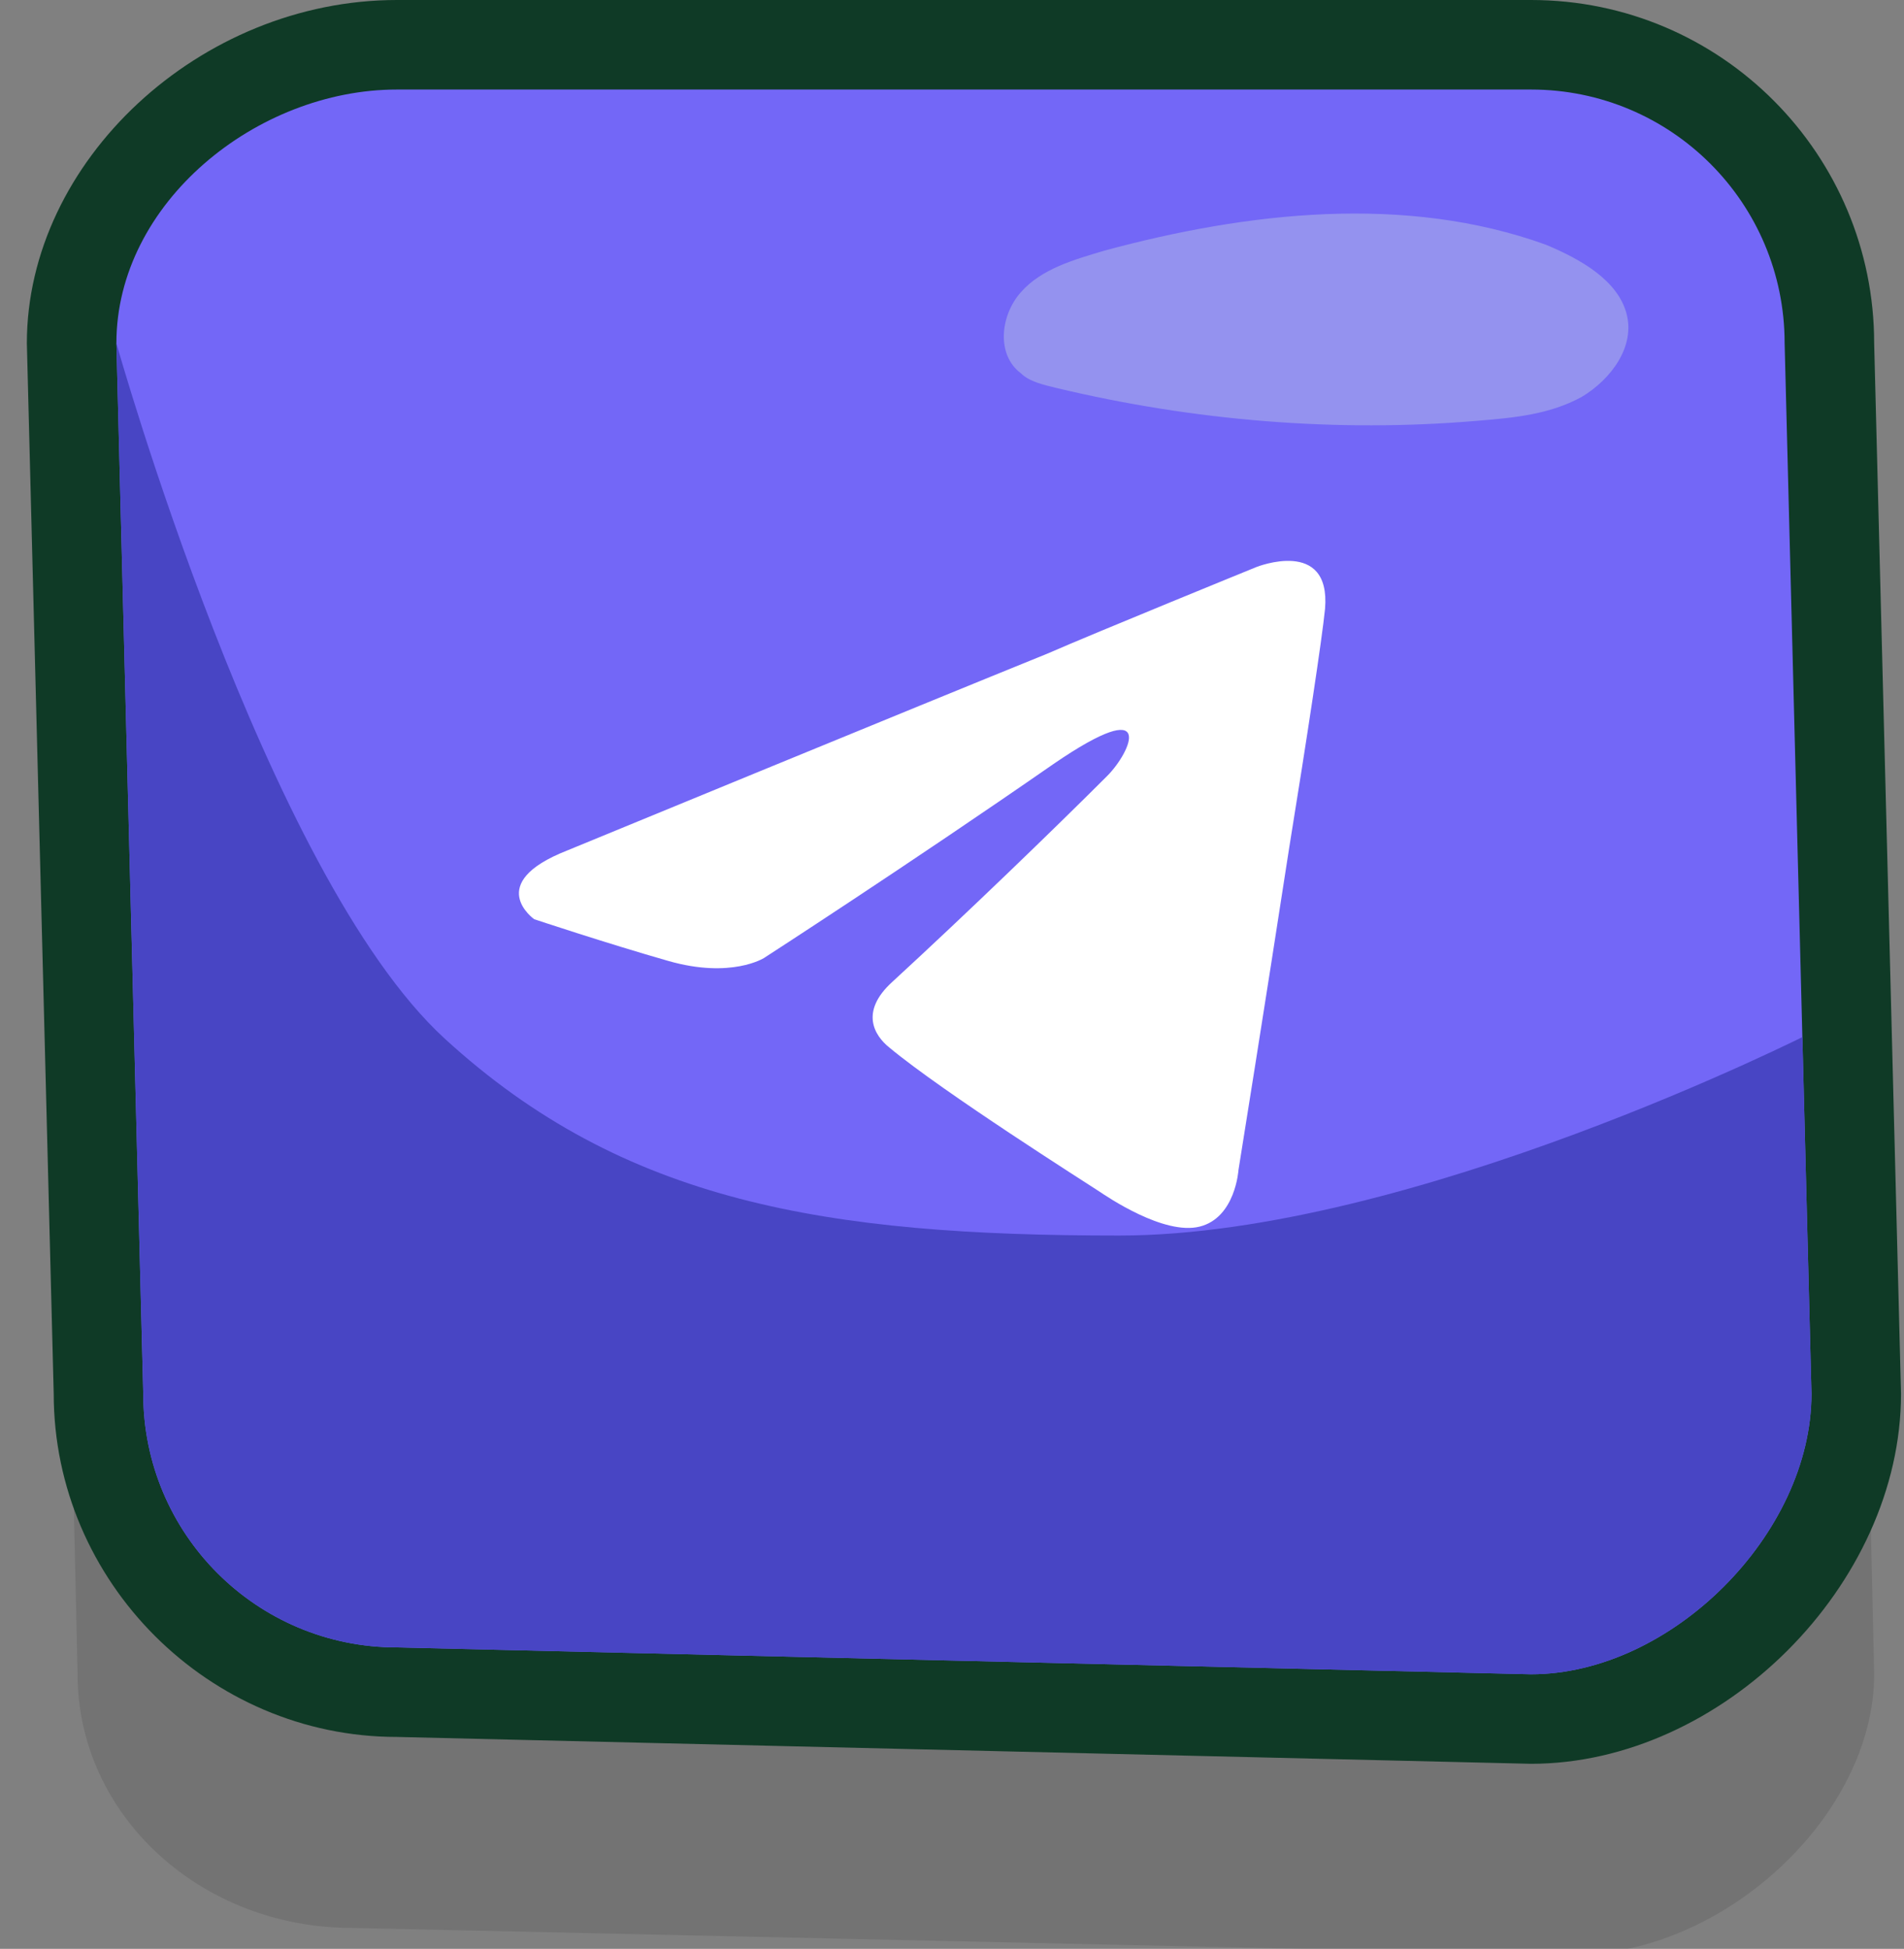
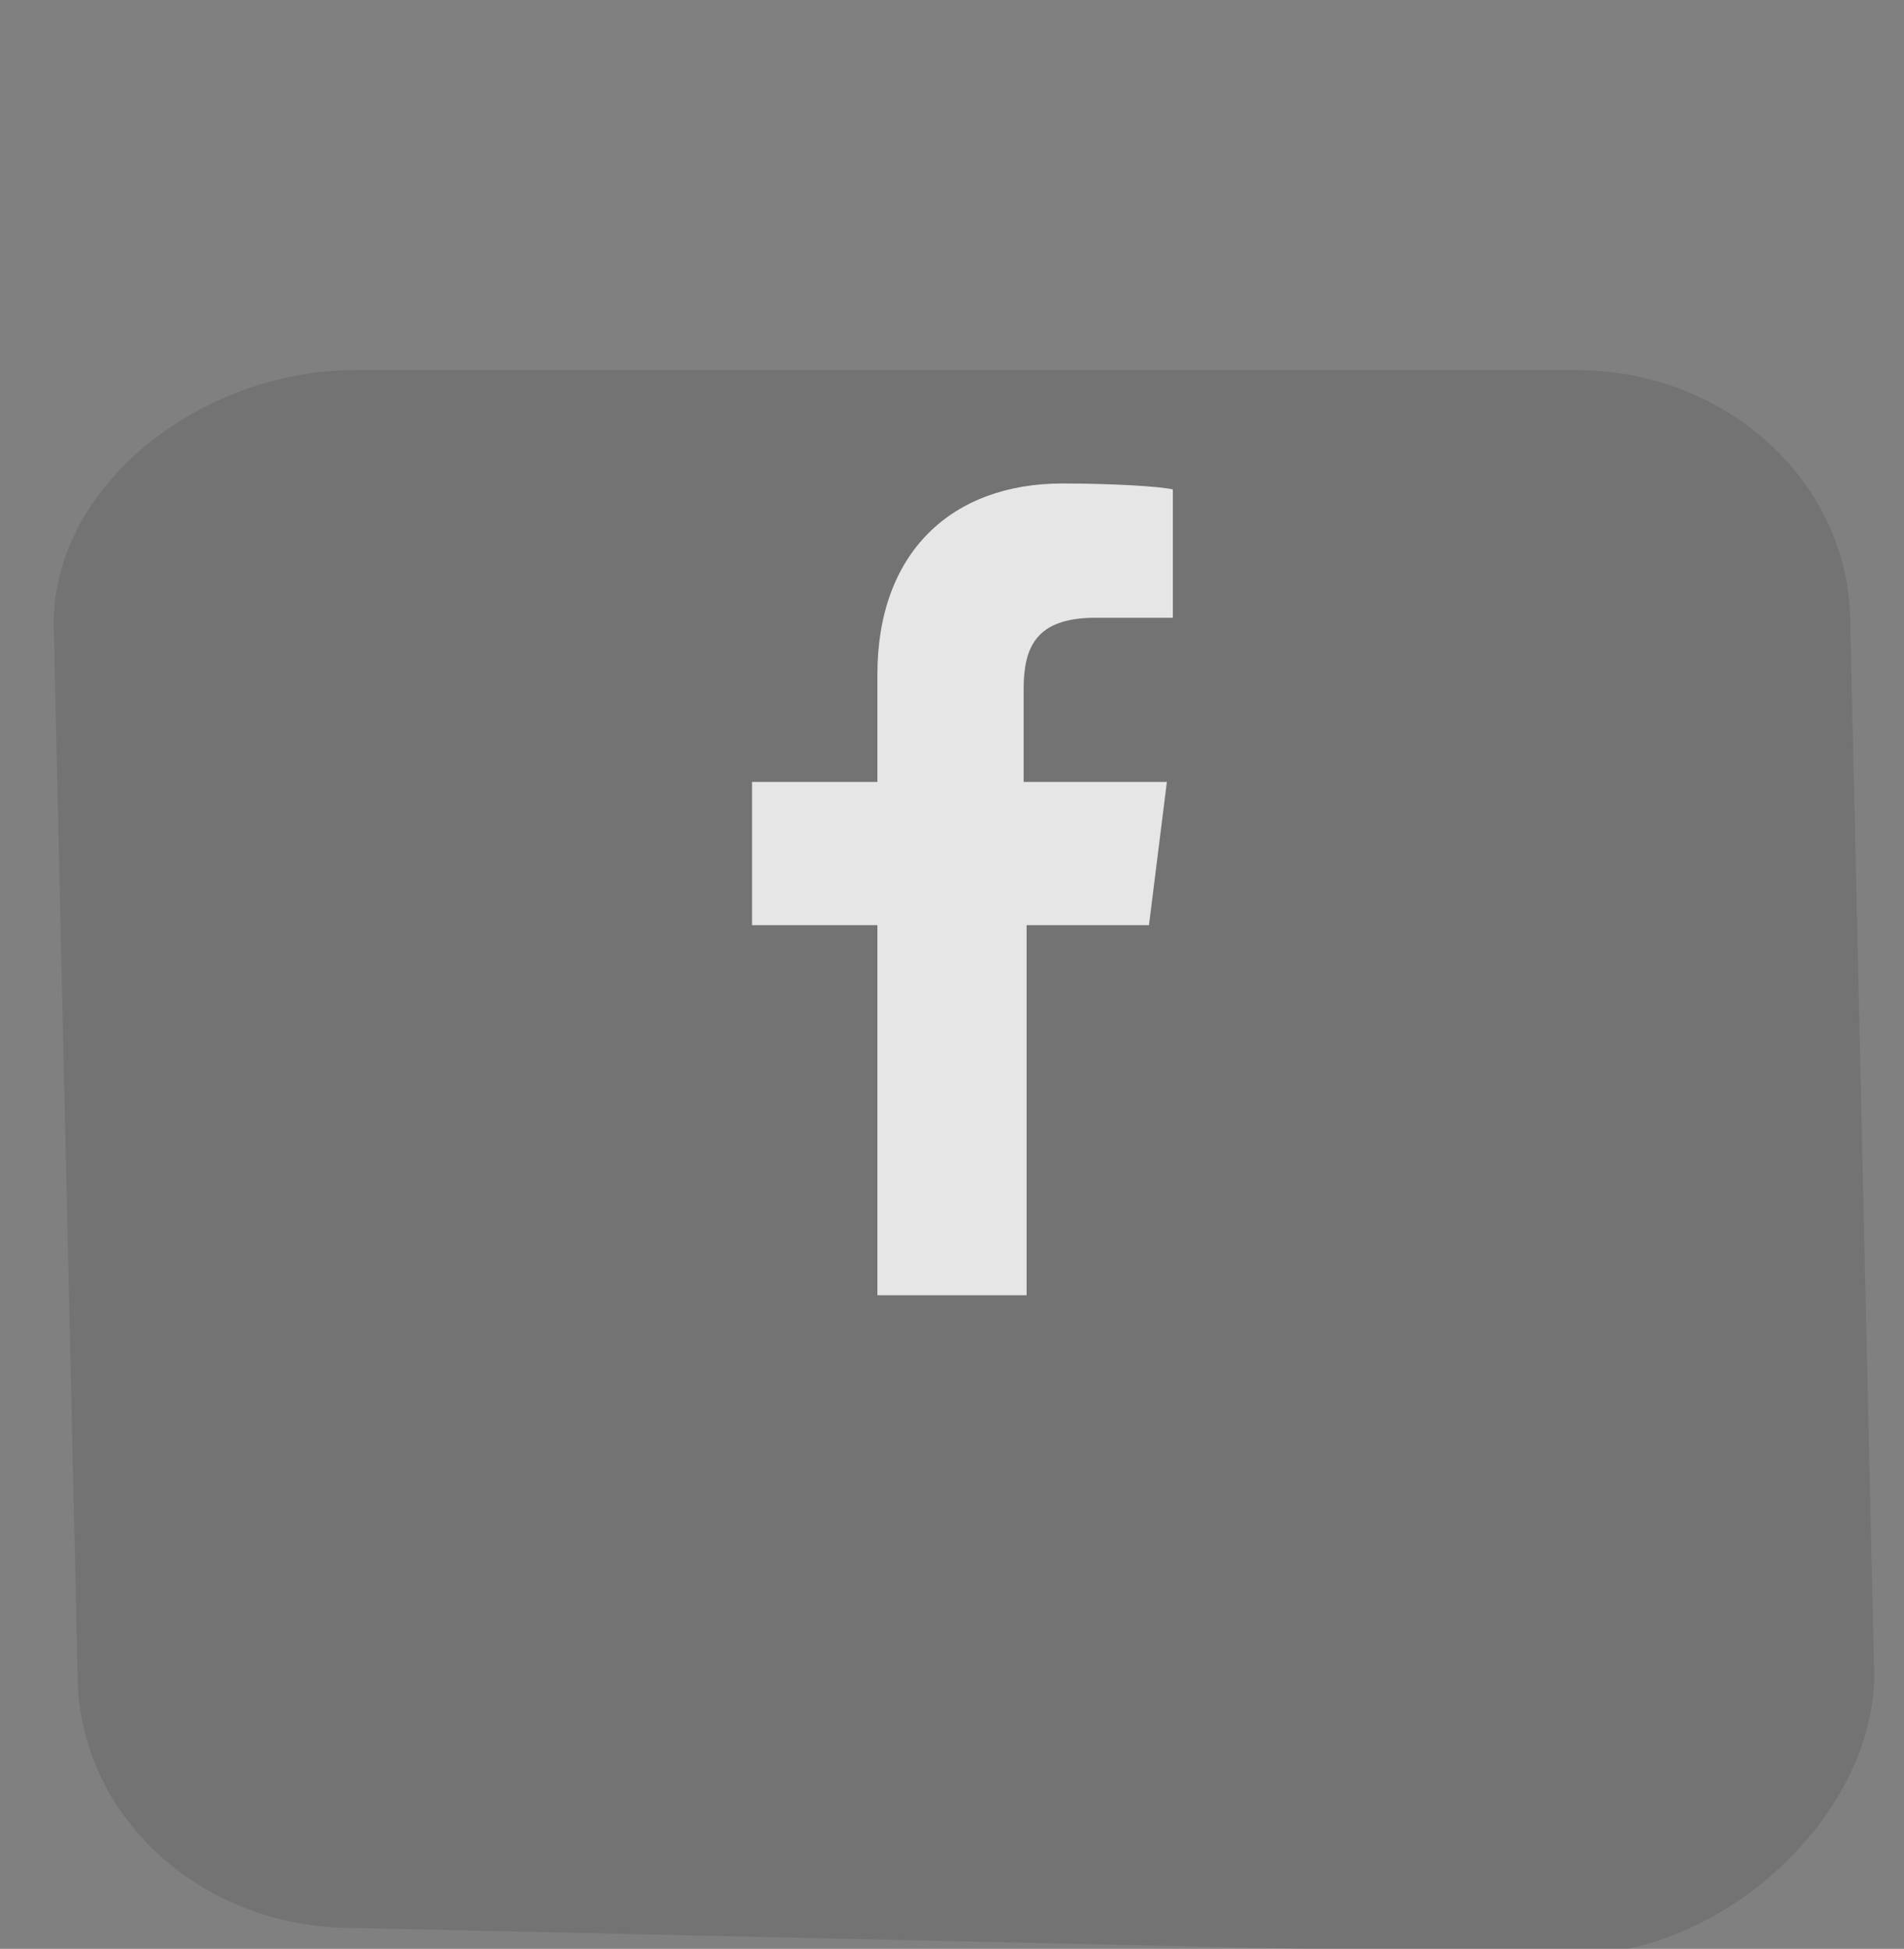
<svg xmlns="http://www.w3.org/2000/svg" xmlns:xlink="http://www.w3.org/1999/xlink" version="1.1" id="Layer_1" x="0px" y="0px" viewBox="0 0 63.8 65.3" style="enable-background:new 0 0 63.8 65.3;" xml:space="preserve">
  <rect x="0" y="0" width="63.8" height="65.3" fill="#808080" stroke="none" />
  <style type="text/css">
	.st0{fill:#FFFFFF;}
	.st1{opacity:0.1;}
	.st2{fill:#7367F7;}
	.st3{fill:#0F3A26;}
	.st4{fill:#9492EF;}
	.st5{clip-path:url(#SVGID_00000142142476649246357460000004574957441793437349_);fill:#4845C4;}
</style>
  <g>
    <path class="st0" d="M38.5,31l0.6-4.8h-4.8v-3.1c0-1.4,0.4-2.4,2.4-2.4h2.6v-4.3c-0.4-0.1-2-0.2-3.7-0.2c-3.7,0-6.2,2.3-6.2,6.4   v3.6h-4.2V31h4.2v12.4h5V31H38.5z" />
  </g>
  <g>
    <g>
      <g class="st1">
        <path d="M62.8,56.1c0,4.7-5,9.4-10.1,9.4l-40.9-0.9c-5.1,0-9.2-3.8-9.2-8.5L1.8,20.9c0-4.7,5-8.5,10.1-8.5h40.9     c5.1,0,9.2,3.8,9.2,8.5L62.8,56.1z" />
      </g>
      <g>
-         <path class="st2" d="M13.3,56.7c-5.5,0-10-4.5-10-10L2.4,11.6c0-5.4,5.1-10.1,10.9-10.1h38c5.5,0,10,4.5,10,10l0.9,35.2     c0,5.5-5.4,10.9-10.9,10.9L13.3,56.7z" />
-         <path class="st3" d="M51.3,3c4.7,0,8.5,3.8,8.5,8.5l0.9,35.2c0,4.7-4.7,9.4-9.4,9.4l-38-0.9c-4.7,0-8.5-3.8-8.5-8.5L3.9,11.5     C3.9,6.8,8.6,3,13.3,3H51.3 M51.3,0h-38C6.7,0,0.9,5.4,0.9,11.5v0l0,0l0.9,35.2c0,6.3,5.2,11.5,11.5,11.5l38,0.9l0,0h0     c6.4,0,12.4-6,12.4-12.4v0l0,0l-0.9-35.2C62.8,5.2,57.7,0,51.3,0L51.3,0z" />
-       </g>
-       <path class="st4" d="M54.5,10.5c-0.3-1.1-1.5-1.8-2.7-2.3c-4.7-1.7-10-1.1-14.8,0.2c-1,0.3-2.1,0.6-2.8,1.4    c-0.7,0.8-0.8,2.1,0,2.7c0.3,0.3,0.8,0.4,1.2,0.5c4.6,1.1,9.4,1.5,14.1,1.1c1.2-0.1,2.4-0.2,3.5-0.8C54,12.7,54.8,11.6,54.5,10.5z    " />
+         </g>
      <g>
        <defs>
-           <path id="SVGID_1_" d="M60.7,46.7c0,4.7-4.7,9.4-9.4,9.4l-38-0.9c-4.7,0-8.5-3.8-8.5-8.5L3.9,11.5C3.9,6.8,8.6,3,13.3,3h38      c4.7,0,8.5,3.8,8.5,8.5L60.7,46.7z" />
-         </defs>
+           </defs>
        <clipPath id="SVGID_00000121254809109348462820000017491441807722990501_">
          <use xlink:href="#SVGID_1_" style="overflow:visible;" />
        </clipPath>
        <path style="clip-path:url(#SVGID_00000121254809109348462820000017491441807722990501_);fill:#4845C4;" d="M3.9,11.5     c0,0,5,17.8,11,23.3c6,5.5,12.8,6.6,22.6,6.6s23.2-6.8,23.2-6.8l1.5,21.4l-7.6,6H12.2L-5.1,51.5L3.9,11.5z" />
      </g>
    </g>
-     <path class="st0" d="M19,28.5c0,0,11.9-4.9,16.1-6.6c1.6-0.7,7-2.9,7-2.9s2.5-1,2.3,1.4c-0.1,1-0.6,4.3-1.2,8   c-0.8,5.2-1.7,10.8-1.7,10.8s-0.1,1.6-1.3,1.9c-1.2,0.3-3.1-1-3.4-1.2c-0.3-0.2-5.2-3.3-7-4.8c-0.5-0.4-1-1.2,0.1-2.2   c2.5-2.3,5.4-5.1,7.2-6.9c0.8-0.8,1.7-2.8-1.8-0.4c-4.9,3.4-9.7,6.5-9.7,6.5s-1.1,0.7-3.2,0.1c-2.1-0.6-4.5-1.4-4.5-1.4   S16.2,29.6,19,28.5L19,28.5z" />
  </g>
</svg>